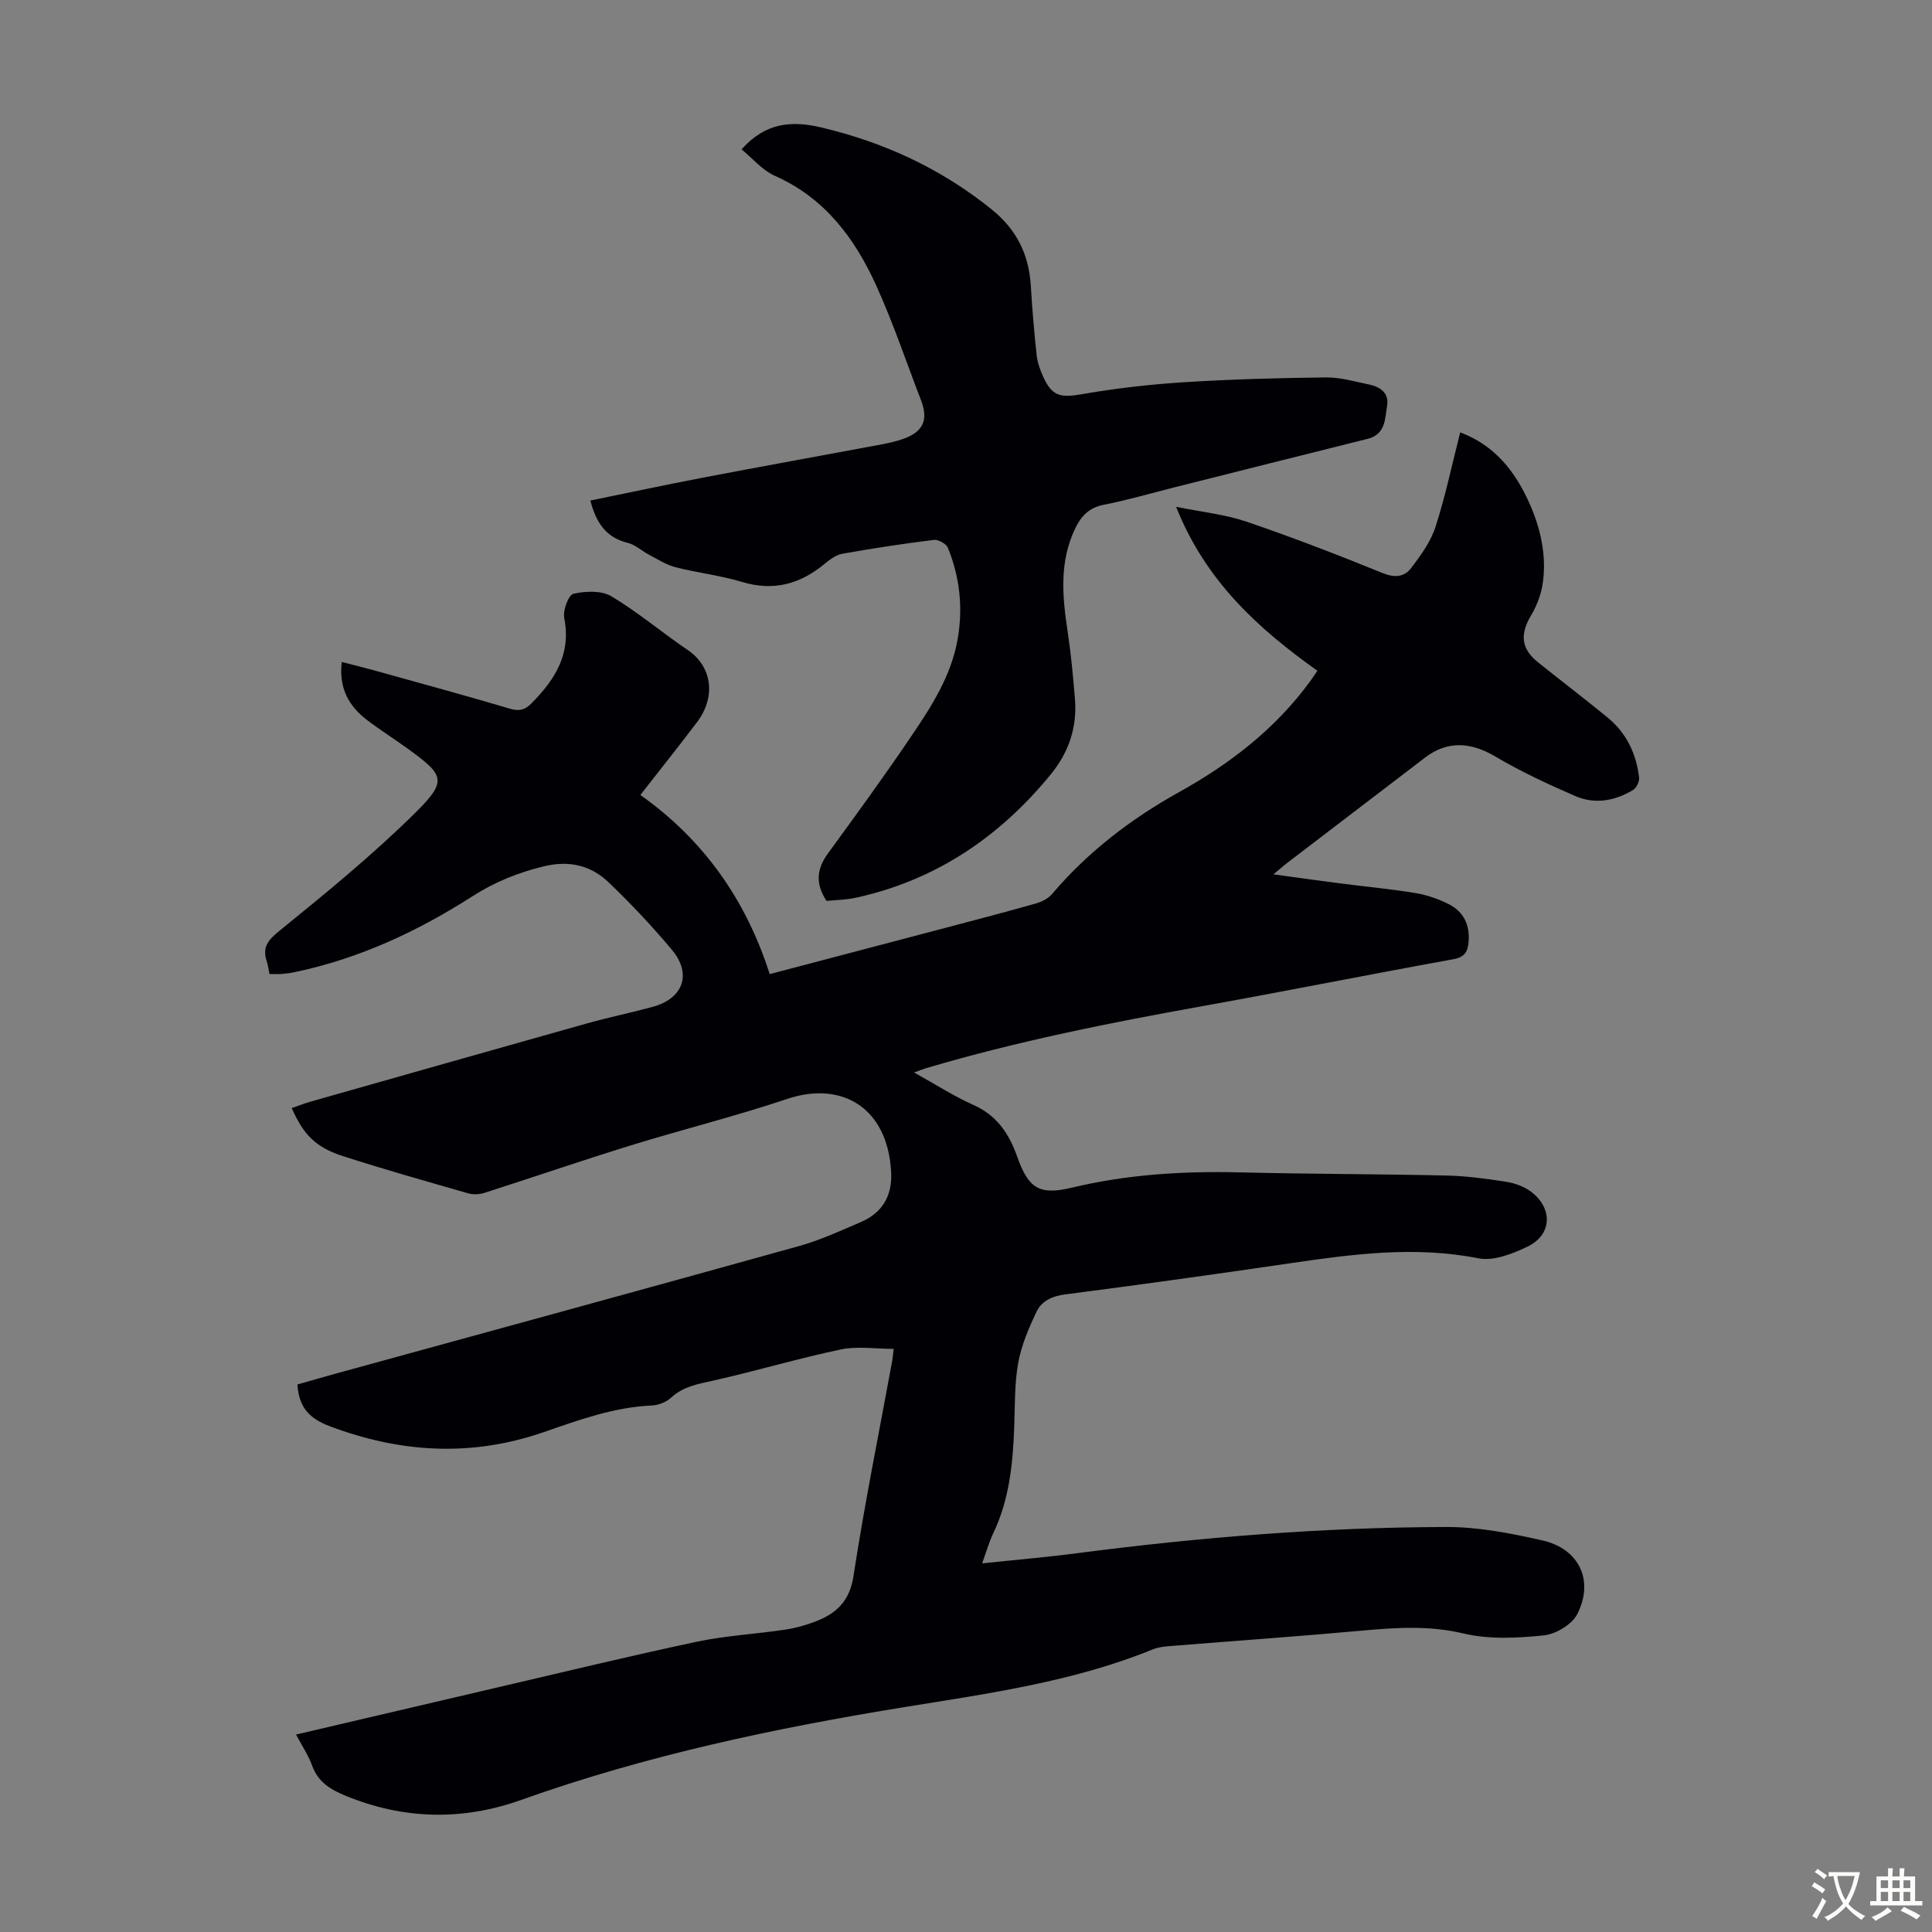
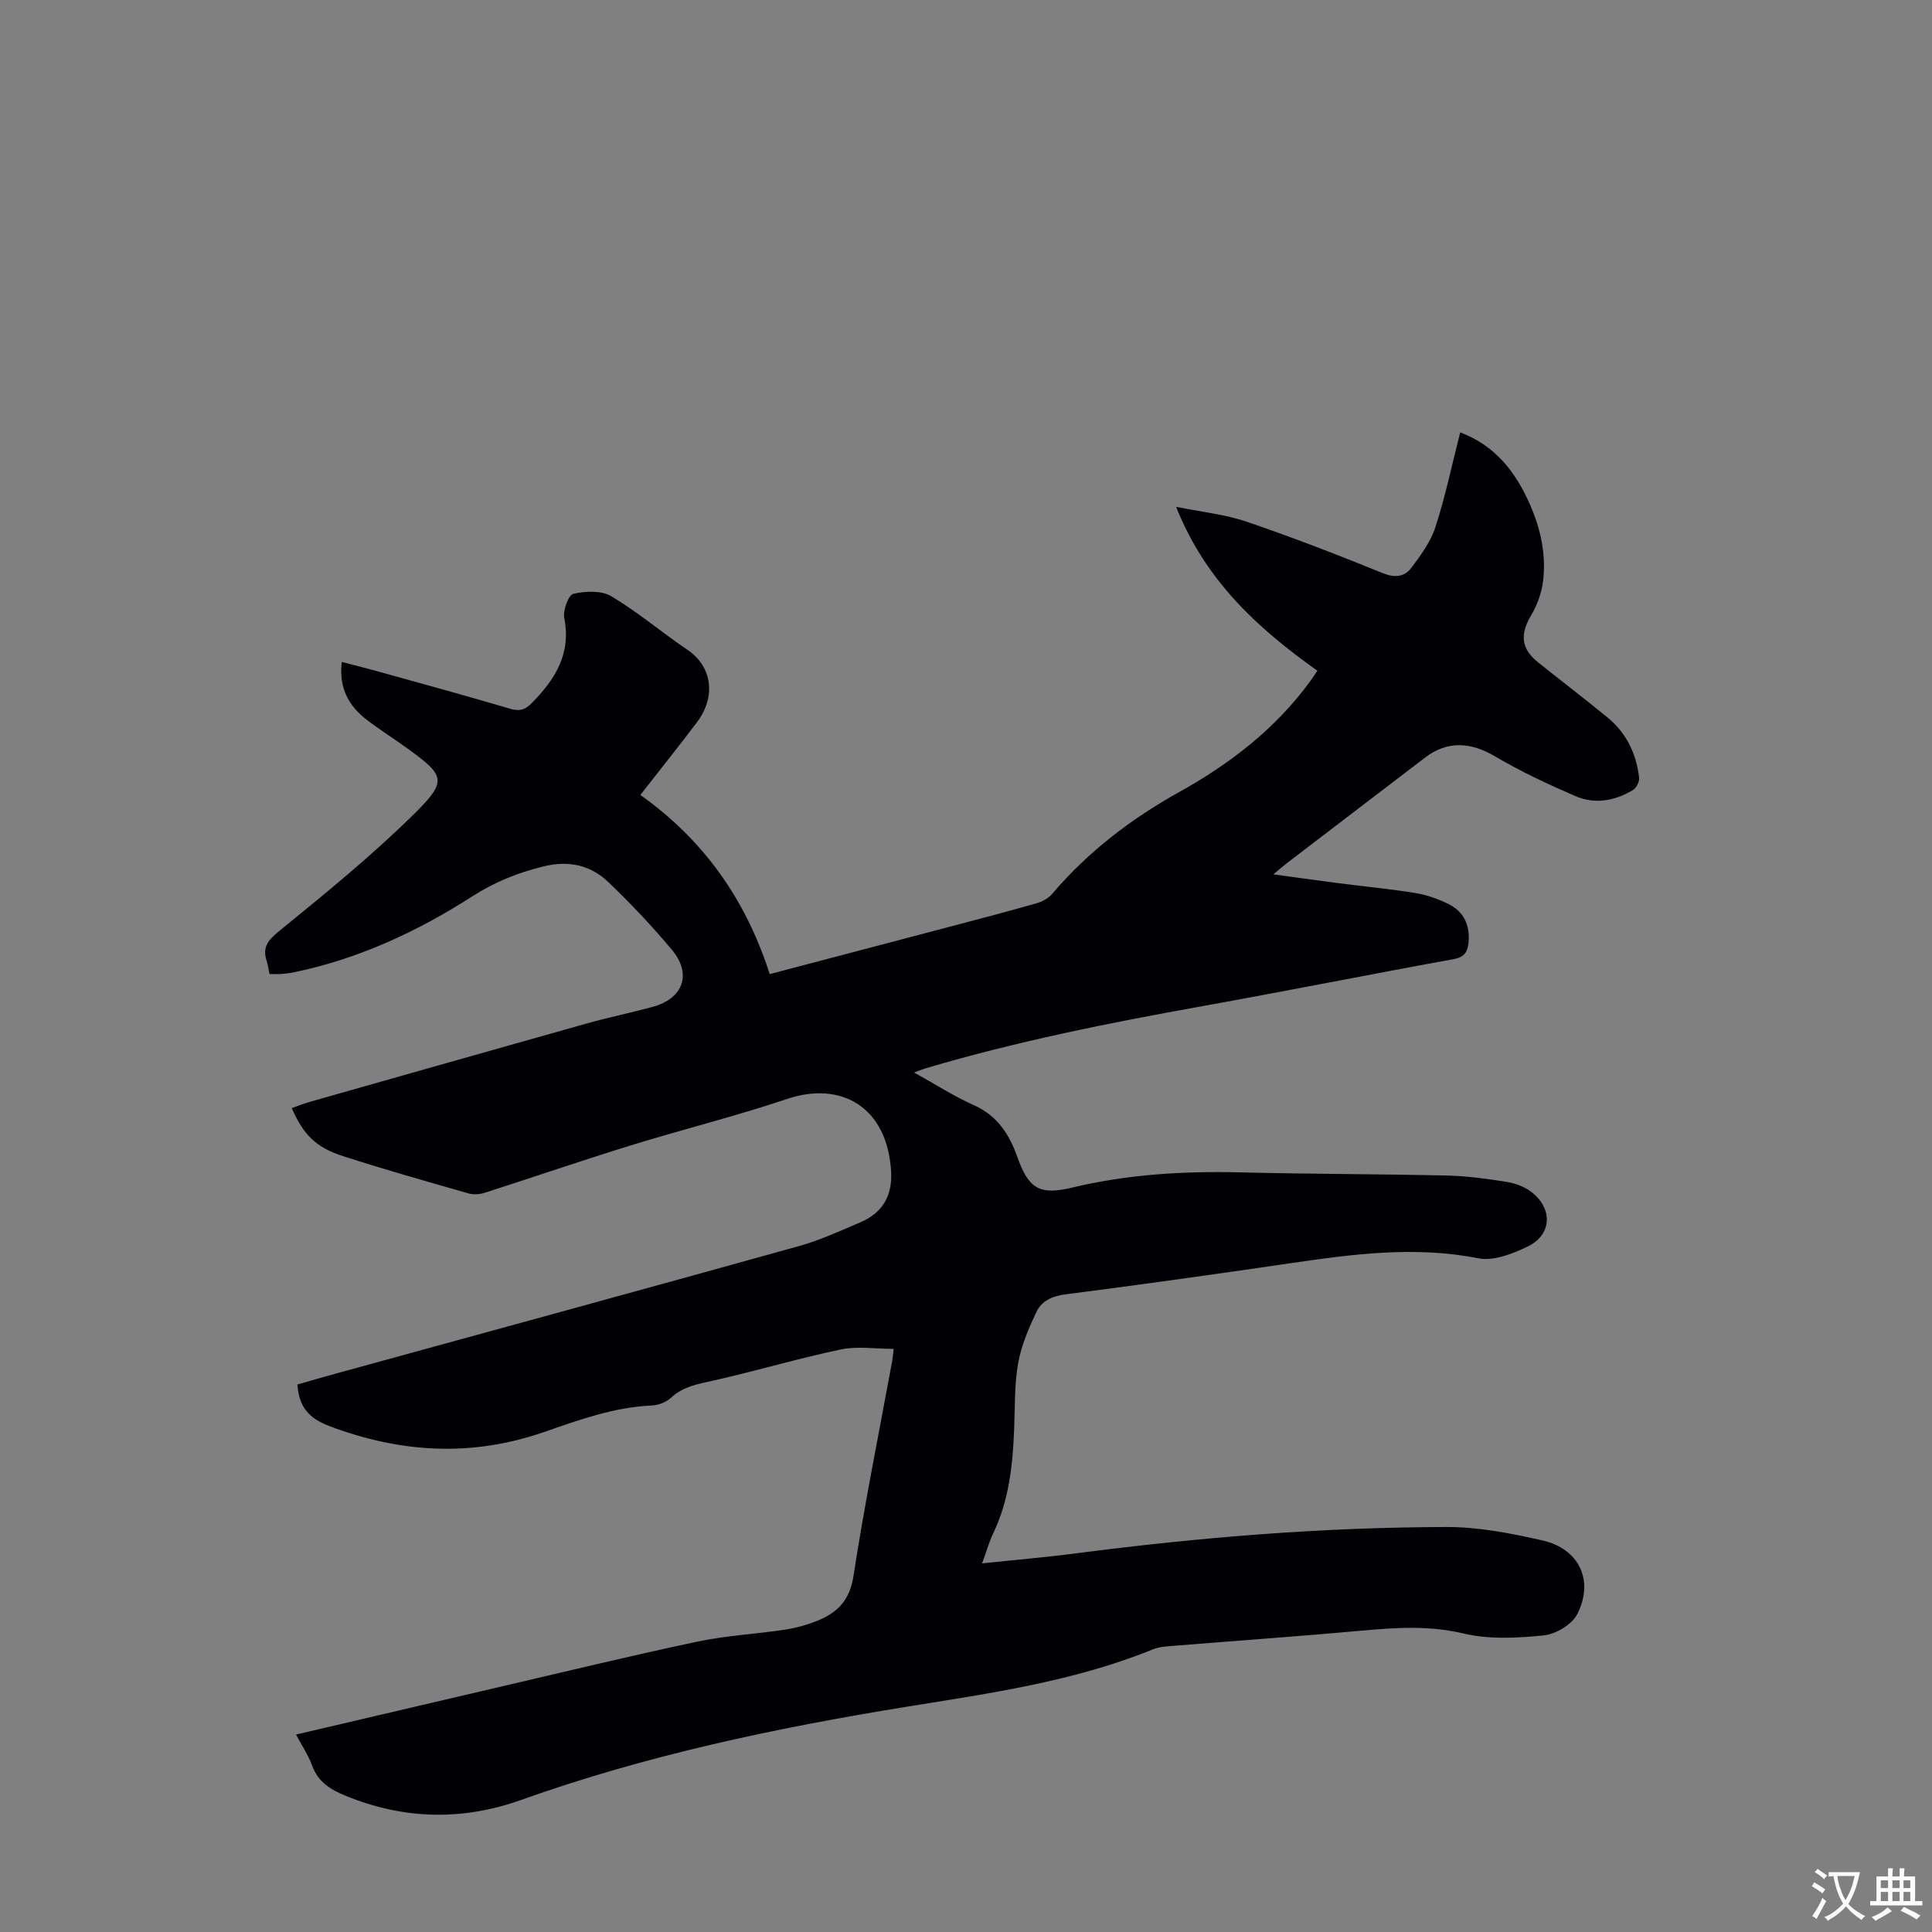
<svg xmlns="http://www.w3.org/2000/svg" enable-background="new 0 0 400 400" viewBox="0 0 400 400">
  <rect x="0" y="0" width="400" height="400" fill="#808080" stroke="none" />
  <path d="m61.29 359.12c13.81-3.23 27.29-6.4 40.78-9.54 14.04-3.27 28.06-6.67 42.16-9.67 5.99-1.27 12.18-1.59 18.26-2.5 2.19-.33 4.39-.93 6.46-1.74 4.25-1.66 6.96-4.18 7.75-9.34 2.29-14.92 5.3-29.72 8.02-44.57.1-.53.14-1.08.31-2.49-3.81 0-7.52-.6-10.96.12-8.85 1.86-17.53 4.46-26.36 6.44-3.19.71-6.24 1.21-8.77 3.54-.99.92-2.6 1.56-3.96 1.62-7.85.34-15.11 2.99-22.38 5.51-14.95 5.17-29.58 4.33-44.29-1.2-4.24-1.59-6.43-3.88-6.73-8.66 2.64-.75 5.37-1.55 8.12-2.3 31.9-8.76 63.82-17.47 95.68-26.34 4.39-1.22 8.59-3.16 12.8-4.96 4.51-1.93 6.59-5.47 6.32-10.41-.74-13.47-10.38-18.86-21.52-15.11-10.69 3.59-21.66 6.31-32.44 9.64-10.13 3.13-20.15 6.58-30.25 9.81-1.01.32-2.26.4-3.27.12-8.7-2.5-17.41-4.95-26.02-7.73-5.67-1.83-8.18-4.46-10.6-9.94 1.33-.46 2.62-.97 3.94-1.35 19.03-5.4 38.06-10.81 57.1-16.16 4.52-1.27 9.12-2.21 13.65-3.44 6.38-1.73 8.22-6.81 4.01-11.84-4.09-4.88-8.49-9.54-13.09-13.95-3.67-3.53-8.18-4.58-13.36-3.33-5.35 1.3-10.18 3.22-14.91 6.26-11.33 7.26-23.49 12.91-36.81 15.68-.87.18-1.77.29-2.66.36-.77.06-1.54.01-2.47.01-.21-.98-.31-1.85-.58-2.66-.93-2.86.2-4.3 2.58-6.24 9.62-7.81 19.26-15.68 28.07-24.37 6.79-6.7 6.19-7.85-1.36-13.32-2.81-2.04-5.75-3.89-8.51-5.99-3.78-2.88-5.89-6.61-5.24-12.03 2.41.63 4.63 1.17 6.83 1.78 9.37 2.61 18.75 5.16 28.07 7.92 1.94.57 3.11.16 4.41-1.16 4.84-4.9 8.23-10.2 6.75-17.64-.31-1.57.88-4.78 1.89-5.01 2.5-.57 5.8-.72 7.86.51 5.52 3.29 10.47 7.51 15.82 11.13 4.99 3.38 5.96 9.6 1.89 14.98-3.76 4.98-7.67 9.86-11.7 15.03 13.18 9.34 21.89 21.79 26.78 37.09 12.53-3.3 24.62-6.47 36.7-9.66 6.16-1.63 12.33-3.23 18.45-4.98 1.21-.34 2.54-1.03 3.33-1.97 7.42-8.73 16.35-15.55 26.31-21.09 10.58-5.88 19.99-13.15 27.18-23.03.45-.62.86-1.26 1.42-2.08-12.26-8.73-23.12-18.53-29.25-33.94 5.37 1.09 10.14 1.57 14.56 3.07 9.51 3.24 18.9 6.87 28.21 10.65 2.53 1.03 4.5.8 5.91-1.06 1.99-2.62 4.04-5.45 5.03-8.52 2.05-6.35 3.42-12.93 5.11-19.55 7.25 2.72 11.45 8.18 14.39 14.81 2.25 5.09 3.45 10.47 2.76 16.02-.3 2.43-1.22 4.96-2.48 7.07-2.3 3.86-2.1 6.85 1.39 9.66 4.8 3.85 9.7 7.58 14.46 11.48 3.9 3.2 5.95 7.5 6.52 12.45.09.81-.56 2.13-1.26 2.55-3.72 2.25-7.87 3.01-11.89 1.28-5.7-2.46-11.37-5.11-16.71-8.26-5-2.95-9.84-3.25-14.4.23-9.52 7.26-19.04 14.53-28.55 21.81-.78.6-1.52 1.25-2.91 2.4 4.95.68 9.21 1.28 13.47 1.83 5.32.69 10.68 1.18 15.97 2.05 2.38.39 4.78 1.24 6.93 2.33 3.08 1.57 4.35 4.36 4.04 7.84-.17 1.95-.8 3.1-3.12 3.52-17.38 3.15-34.7 6.62-52.09 9.74-19.26 3.46-38.43 7.29-57.22 12.86-.63.19-1.23.45-2.37.86 4.39 2.43 8.23 4.91 12.35 6.75 4.84 2.16 7.33 5.97 8.99 10.65 2.33 6.56 4.53 8.07 11.29 6.45 11.53-2.77 23.16-3.46 34.96-3.17 14.2.35 28.42.33 42.62.65 4.12.09 8.26.65 12.34 1.29 1.8.28 3.75.97 5.19 2.06 4.58 3.48 4.34 8.94-.74 11.37-3.11 1.49-7.03 3.04-10.16 2.42-13.16-2.6-26.04-.87-39.01 1.03-15.49 2.27-31 4.44-46.53 6.44-2.74.35-4.9 1.37-5.97 3.63-1.6 3.38-3.13 6.94-3.78 10.59-.78 4.37-.65 8.92-.82 13.39-.28 7.53-1.03 14.94-4.35 21.87-.86 1.8-1.4 3.75-2.29 6.21 6.79-.72 13.18-1.26 19.53-2.09 25.43-3.3 50.96-5.39 76.6-5.44 6.62-.02 13.34 1.3 19.84 2.77 7.62 1.72 10.78 8.28 7.26 15.24-1.09 2.16-4.45 4.18-6.95 4.43-5.48.56-11.3.87-16.59-.39-7.07-1.68-13.89-1.24-20.9-.61-13.14 1.2-26.3 2.11-39.45 3.18-1.32.11-2.73.2-3.93.69-16.42 6.69-33.86 9.12-51.15 11.92-27.08 4.39-53.81 10.04-79.71 19.28-12.17 4.34-24.34 4.07-36.37-.88-3.12-1.28-5.67-2.84-6.9-6.24-.78-2.15-2.11-4.12-3.33-6.42z" fill="#010105" />
-   <path d="m171.13 186.53c-2.49-3.78-1.93-6.81.36-9.94 5.86-8.02 11.7-16.06 17.26-24.28 4.13-6.1 8.15-12.35 9.49-19.82 1.18-6.55.5-12.95-1.99-19.08-.34-.83-1.98-1.74-2.9-1.63-6.32.78-12.63 1.74-18.9 2.86-1.32.23-2.62 1.18-3.7 2.08-5.1 4.23-10.62 5.74-17.17 3.75-4.47-1.35-9.19-1.87-13.72-3.03-1.94-.5-3.71-1.66-5.52-2.61-1.48-.77-2.8-2.05-4.35-2.43-4.56-1.1-6.59-4.25-7.76-8.77 7.79-1.59 15.51-3.24 23.26-4.73 12.4-2.37 24.83-4.61 37.24-6.93 1.42-.27 2.85-.61 4.21-1.08 4.18-1.45 5.32-3.93 3.76-7.99-3.06-7.92-5.76-16-9.26-23.73-4.44-9.79-10.63-18.15-20.97-22.75-2.66-1.18-4.73-3.7-6.94-5.5 5-5.59 10.4-5.97 16.47-4.54 13.05 3.08 24.85 8.53 35.33 16.99 5.17 4.17 7.7 9.33 8.09 15.82.29 4.8.69 9.59 1.21 14.37.17 1.52.72 3.05 1.36 4.46 1.84 4.05 3.62 4.35 7.9 3.61 7-1.22 14.1-2.04 21.19-2.49 9.81-.62 19.65-.89 29.48-1 2.96-.03 5.95.87 8.91 1.47 2.3.47 4.14 1.79 3.72 4.34-.45 2.71-.28 5.98-4.05 6.91-13.34 3.32-26.66 6.69-39.99 10.04-4.88 1.23-9.71 2.64-14.64 3.61-3.01.59-4.64 2.3-5.88 4.85-3.35 6.93-2.69 14.11-1.59 21.38.7 4.64 1.14 9.32 1.52 14 .47 5.84-1.28 11.01-4.99 15.56-10.6 12.97-23.77 21.9-40.26 25.54-2.05.47-4.19.48-6.18.69z" fill="#010105" />
  <g fill="#fcfbfa">
    <path d="m377.9 391.2c-.2.3-.4.5-.6.8-.7-.6-1.4-1-2.2-1.5.2-.3.4-.5.5-.8.6.4 1.4.8 2.3 1.5zm-1.8 6.1c-.2-.2-.5-.4-.9-.6.4-.6.8-1.2 1.2-1.9s.7-1.3.9-1.9c.3.3.5.5.8.7-.7 1.3-1.4 2.6-2 3.7zm2.2-9c-.3.3-.5.5-.6.8-.6-.6-1.3-1.1-2-1.5.3-.3.5-.5.6-.7.6.5 1.3.9 2 1.4zm.3.2v-.9h2 4.5c-.3 1.3-.6 2.5-1 3.6s-.9 2.1-1.4 3c.4.5 1 1 1.6 1.4s1.2.8 1.9 1.1c-.3.2-.5.4-.8.8-.4-.3-1-.7-1.6-1.2s-1.2-1.1-1.6-1.6c-.5.6-1.1 1.1-1.7 1.6s-1.4.9-2.1 1.4c-.1-.3-.3-.5-.7-.8.6-.2 1.2-.5 1.9-1s1.4-1.1 2-1.8c-.5-.8-.9-1.6-1.2-2.5s-.6-2-.8-3.2c-.4.1-.7.1-1 .1zm2.5 2.7c.3 1 .7 1.7 1 2.2.3-.5.6-1.1 1-2s.6-1.9.9-3h-3.2-.4c.1.9.3 1.8.7 2.8z" />
    <path d="m396.5 388.5v1.5 3.6h1.5v.9c-.4 0-1 0-1.7 0h-7.9c-.5 0-.9 0-1.2 0v-.9h1.3v-3.5c0-.7 0-1.2 0-1.6h2.4c0-.8 0-1.4 0-1.7h1c0 .3-.1.8-.1 1.7h1.5c0-.8 0-1.4 0-1.7h1c0 .3-.1.9-.1 1.7zm-8.2 9.2c-.2-.3-.5-.5-.8-.8.8-.3 1.4-.6 1.9-.9s1-.7 1.4-1.1c.3.3.6.5.9.8-1.6 1-2.8 1.6-3.4 2zm2.6-6.8v-1.6h-1.5v1.6zm0 2.7v-1.9h-1.5v1.9zm2.4-2.7v-1.6h-1.5v1.6zm0 2.7v-1.9h-1.5v1.9zm.2 2 .7-.8c.4.2.9.5 1.6.8s1.3.7 1.8 1c-.3.3-.5.5-.8.8-.4-.3-1.5-1-3.3-1.8zm2-4.7v-1.6h-1.4v1.6zm0 2.7v-1.9h-1.4v1.9z" />
  </g>
</svg>